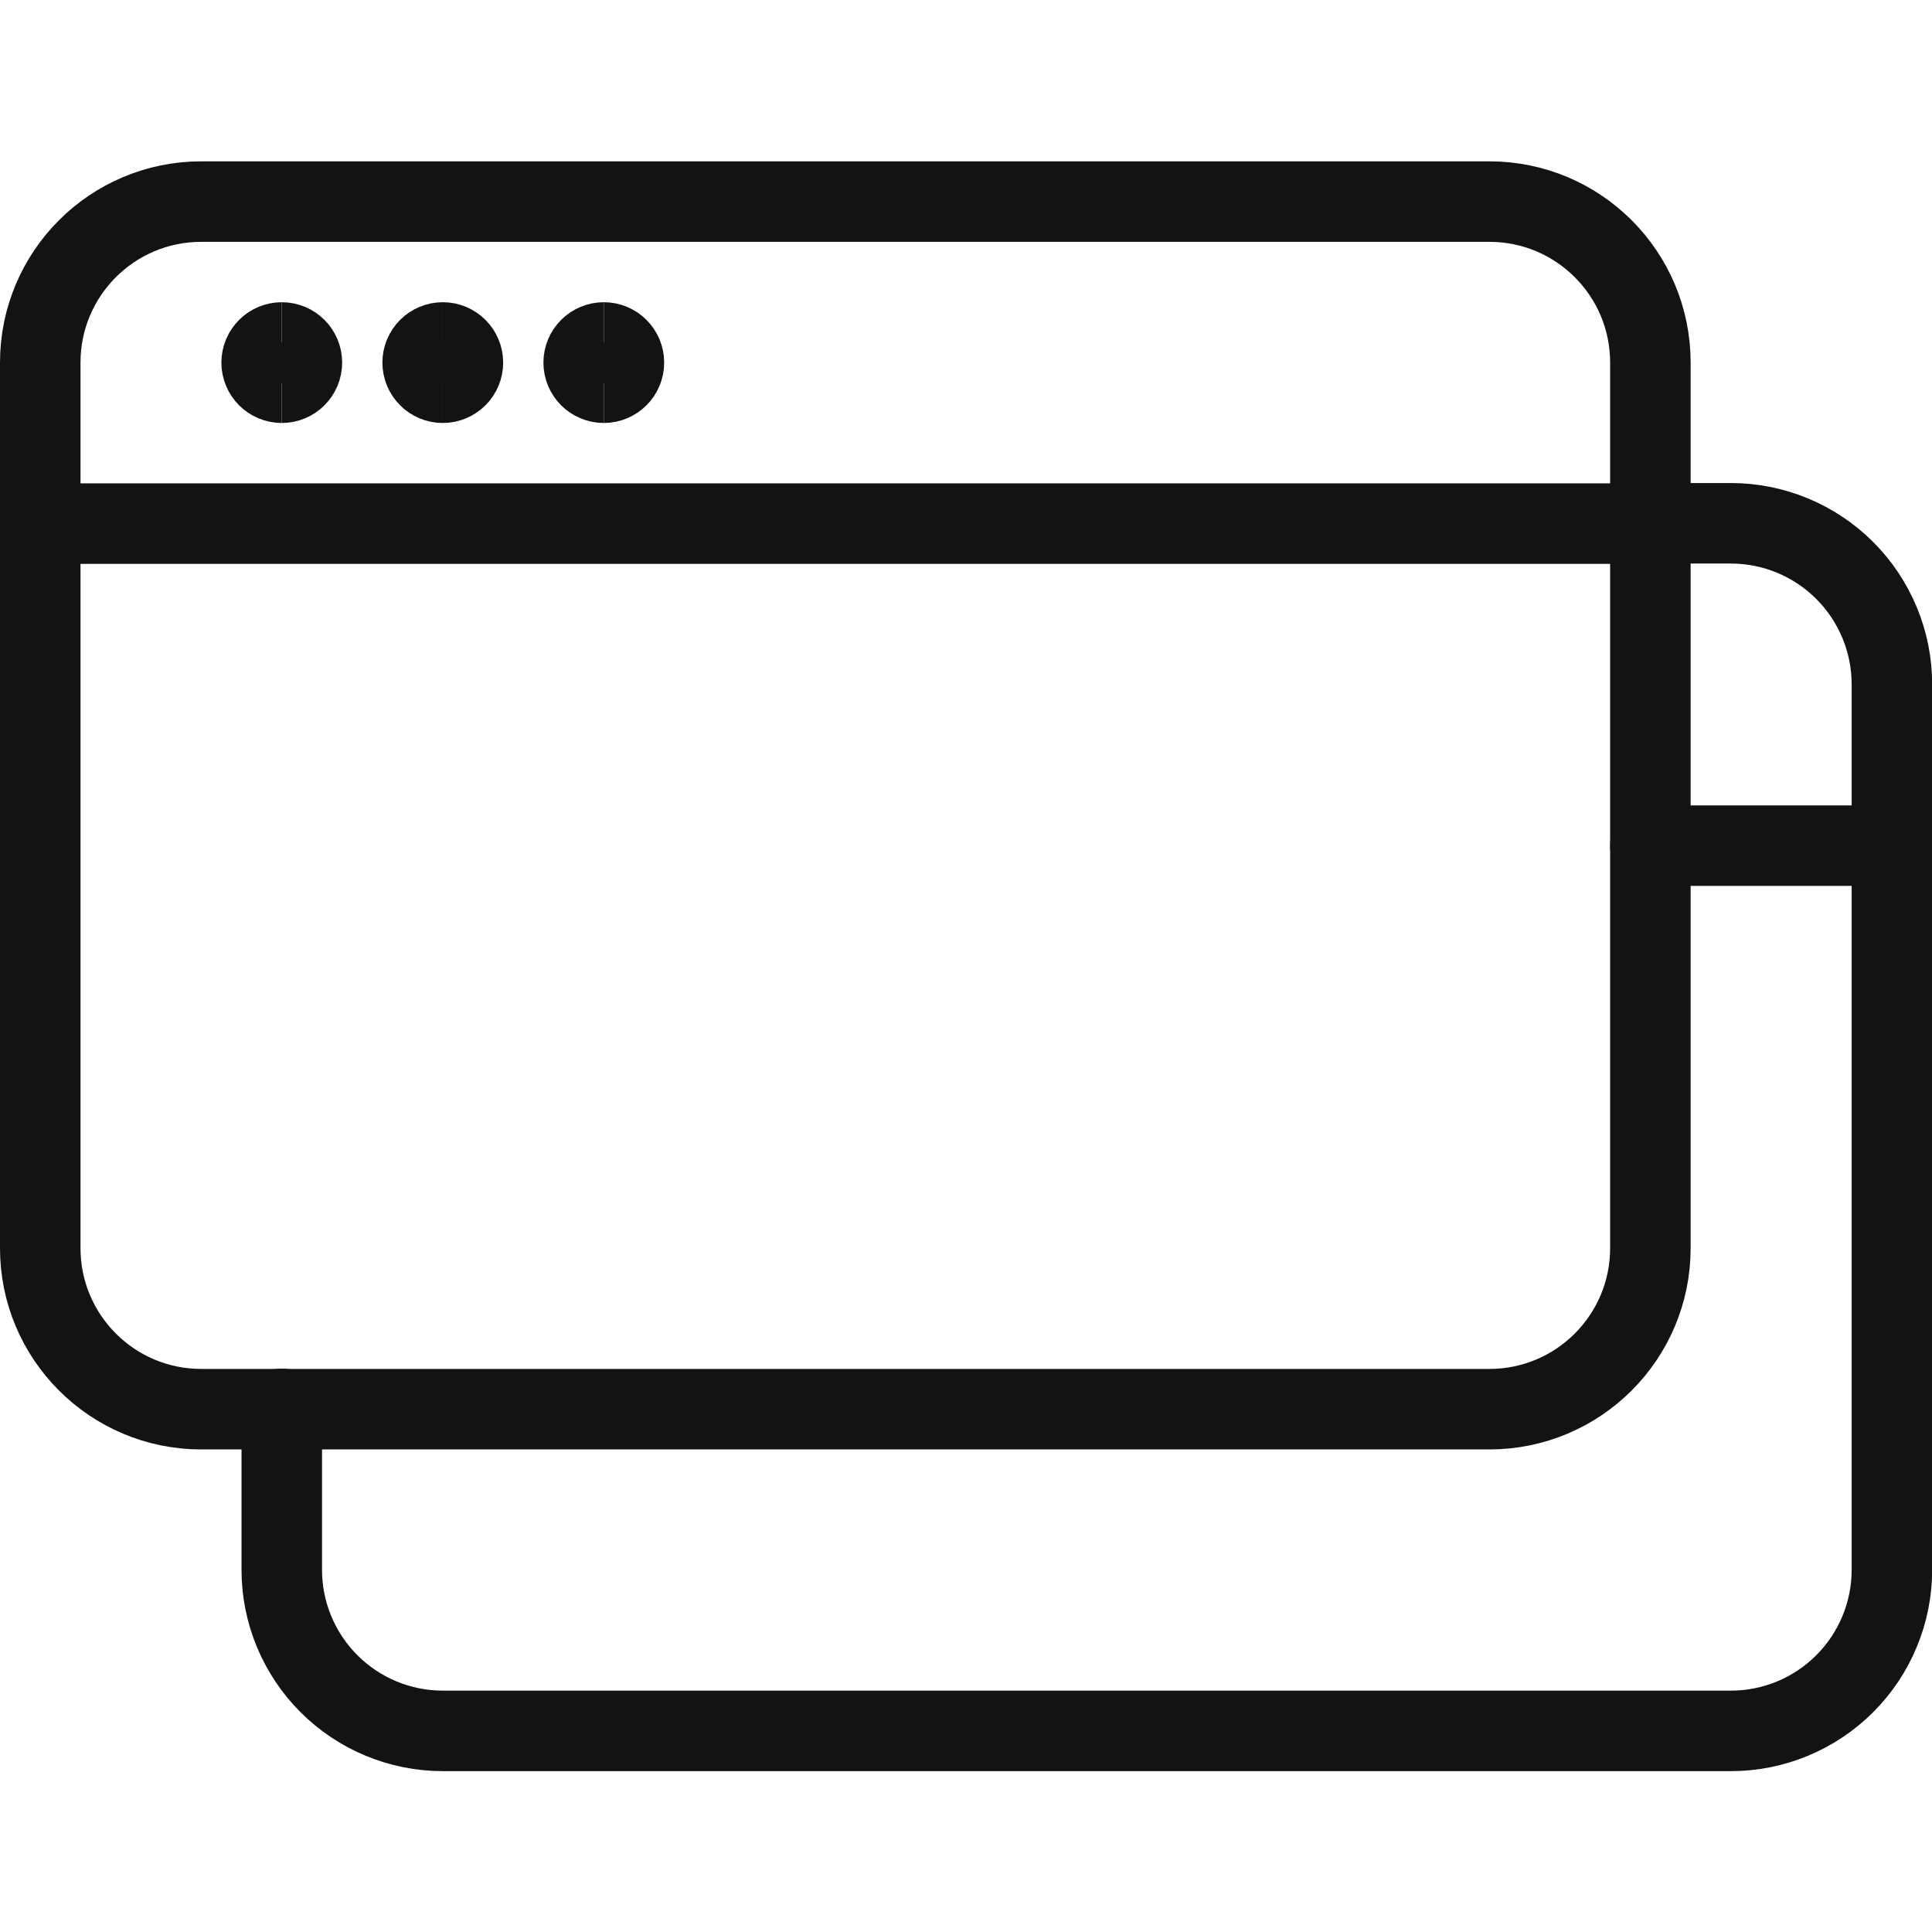
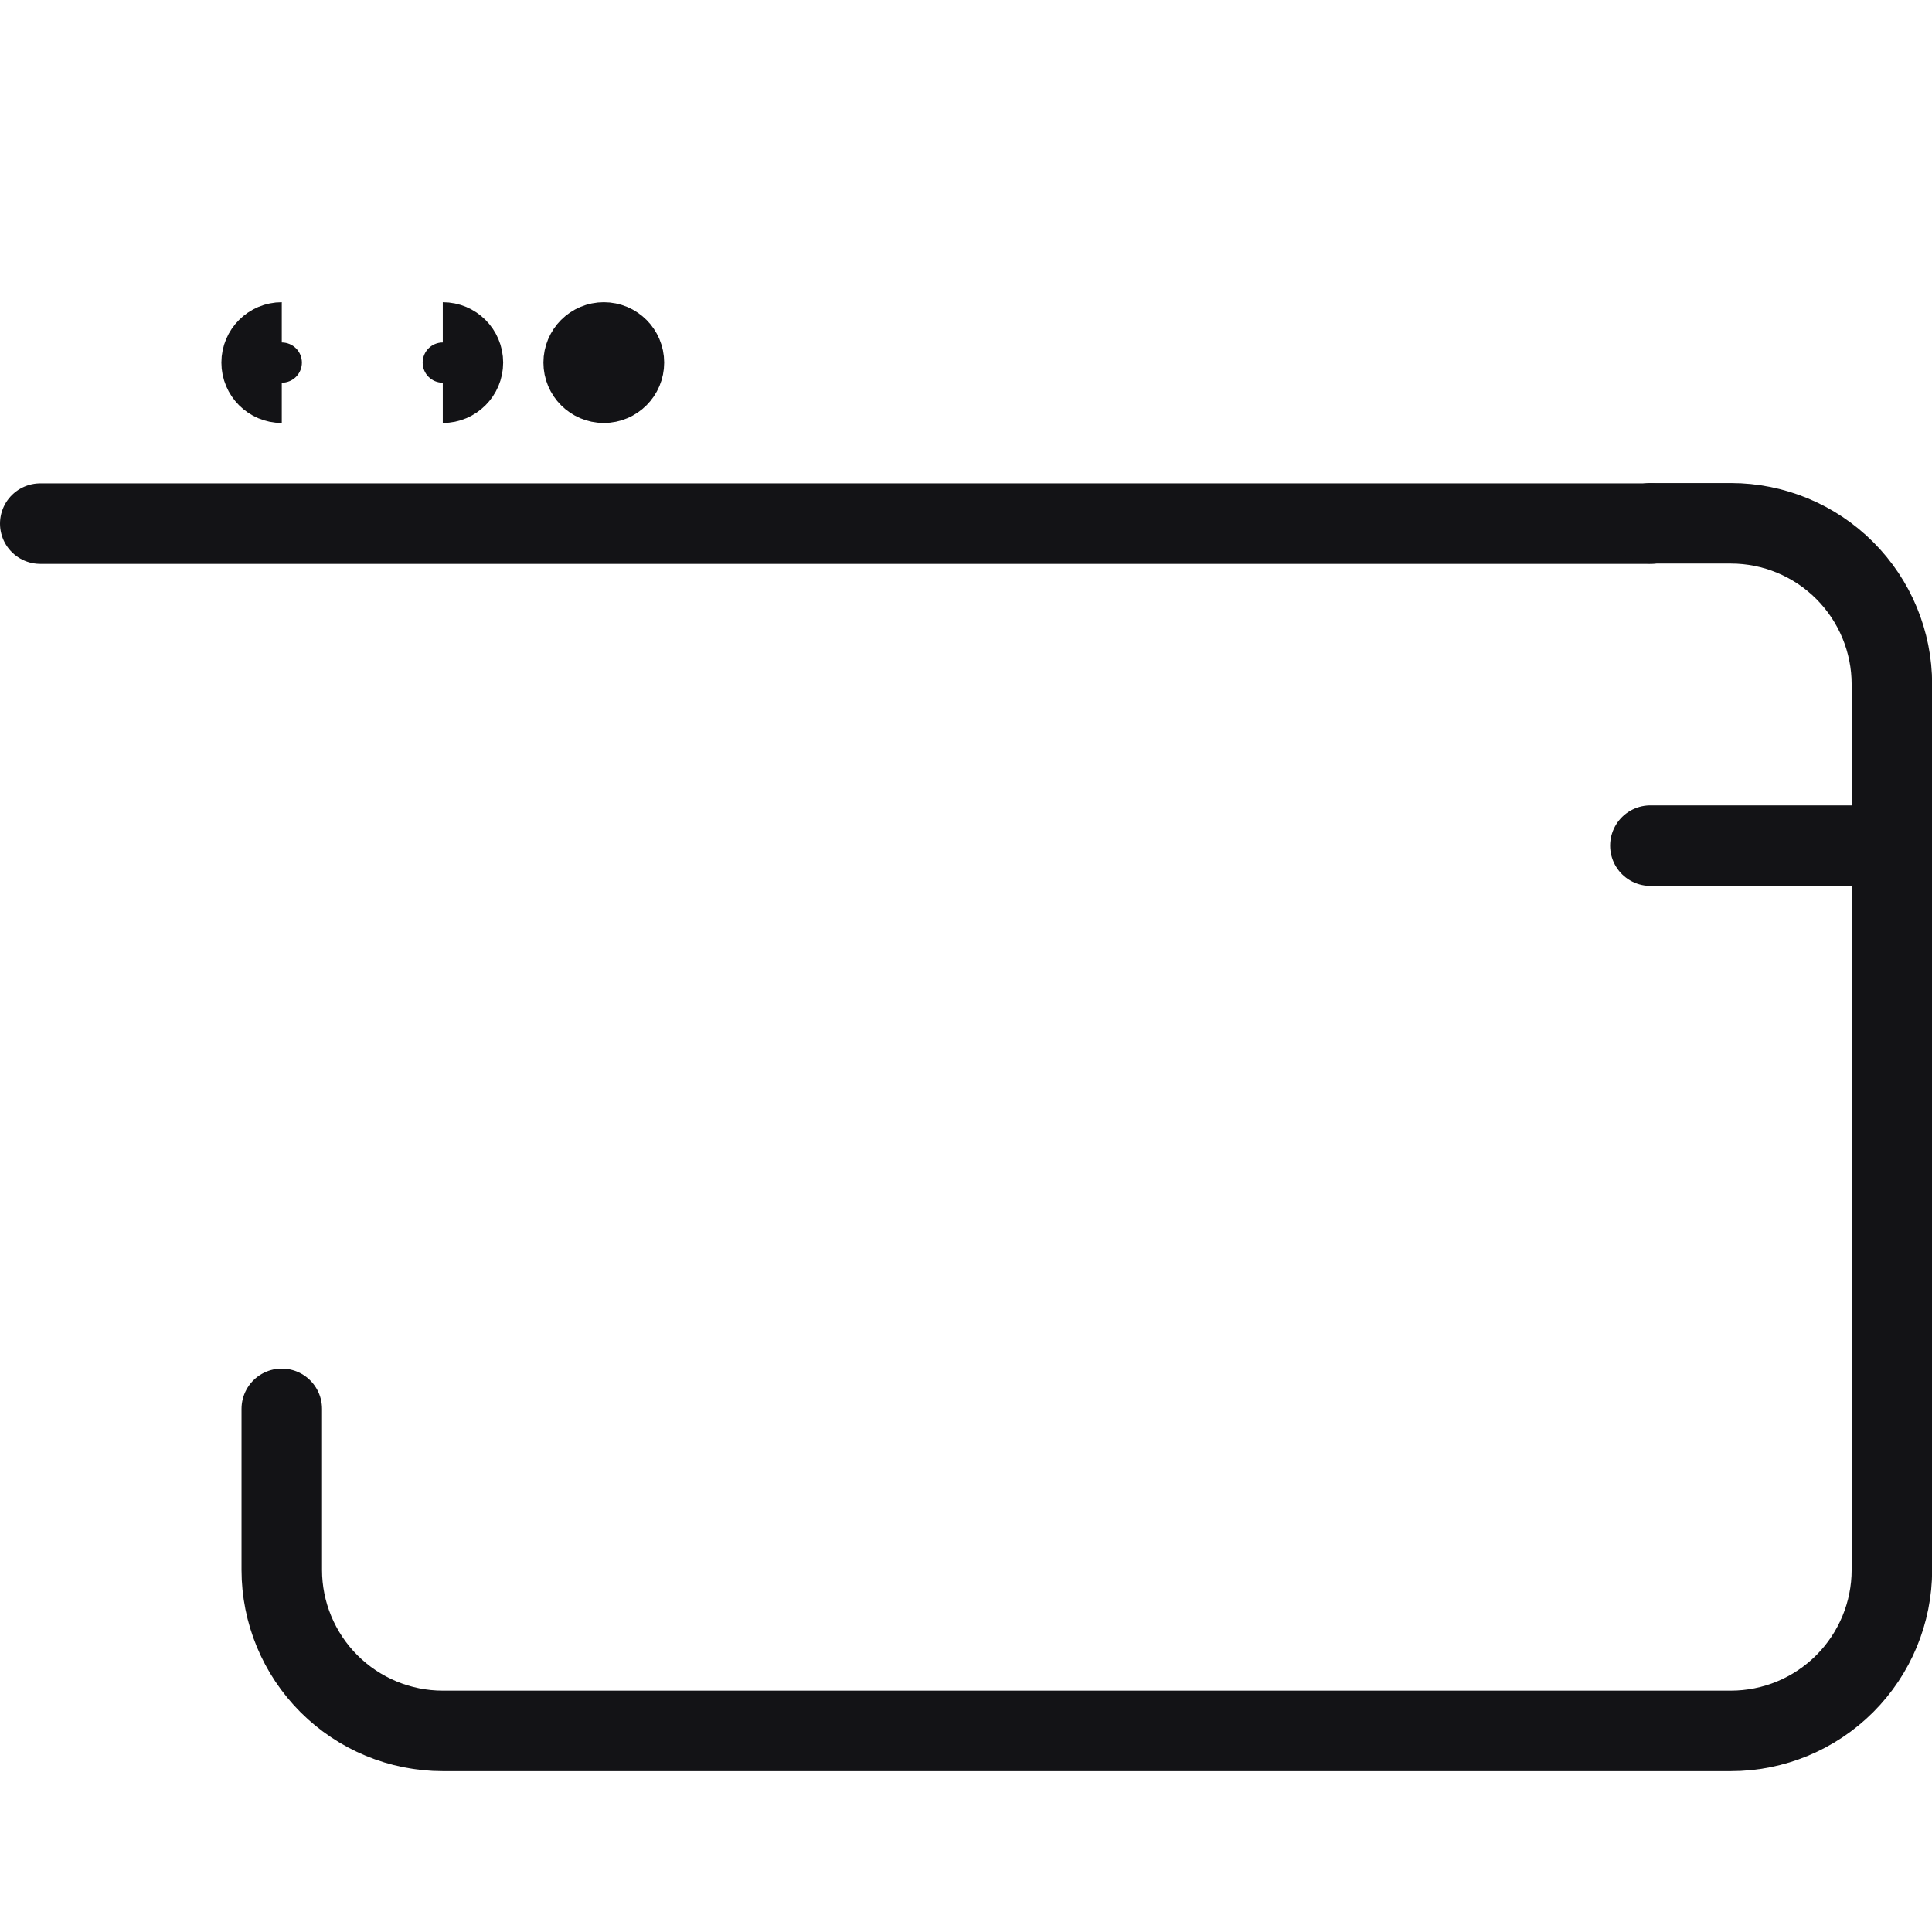
<svg xmlns="http://www.w3.org/2000/svg" fill="none" viewBox="0 0 100 100">
  <g transform="matrix(4.167,0,0,4.167,0,0)">
    <path stroke="#131316" stroke-linecap="round" stroke-linejoin="round" d="M0.5 6.504H20.5" />
-     <path stroke="#131316" stroke-linecap="round" stroke-linejoin="round" d="M18.5 2.504H2.5C1.395 2.504 0.5 3.399 0.5 4.504V15.504C0.5 16.608 1.395 17.504 2.5 17.504H18.5C19.605 17.504 20.5 16.608 20.5 15.504V4.504C20.5 3.399 19.605 2.504 18.5 2.504Z" />
    <path stroke="#131316" stroke-linecap="round" stroke-linejoin="round" d="M20.5 10.504H23.5" />
    <path stroke="#131316" stroke-linecap="round" stroke-linejoin="round" d="M20.5 6.5H21.5C22.03 6.5 22.539 6.711 22.914 7.086C23.289 7.461 23.5 7.97 23.5 8.5V19.5C23.5 20.03 23.289 20.539 22.914 20.914C22.539 21.289 22.03 21.5 21.5 21.5H5.5C4.97 21.5 4.461 21.289 4.086 20.914C3.711 20.539 3.5 20.03 3.5 19.5V17.5" />
    <path stroke="#131316" d="M3.5 4.754C3.362 4.754 3.25 4.642 3.25 4.504C3.25 4.366 3.362 4.254 3.5 4.254" />
-     <path stroke="#131316" d="M3.5 4.754C3.638 4.754 3.75 4.642 3.75 4.504C3.75 4.366 3.638 4.254 3.5 4.254" />
-     <path stroke="#131316" d="M5.5 4.754C5.362 4.754 5.25 4.642 5.25 4.504C5.25 4.366 5.362 4.254 5.5 4.254" />
    <path stroke="#131316" d="M5.5 4.754C5.638 4.754 5.75 4.642 5.75 4.504C5.75 4.366 5.638 4.254 5.5 4.254" />
    <g>
      <path stroke="#131316" d="M7.5 4.754C7.362 4.754 7.25 4.642 7.25 4.504C7.25 4.366 7.362 4.254 7.5 4.254" />
      <path stroke="#131316" d="M7.5 4.754C7.638 4.754 7.75 4.642 7.75 4.504C7.75 4.366 7.638 4.254 7.5 4.254" />
    </g>
  </g>
</svg>